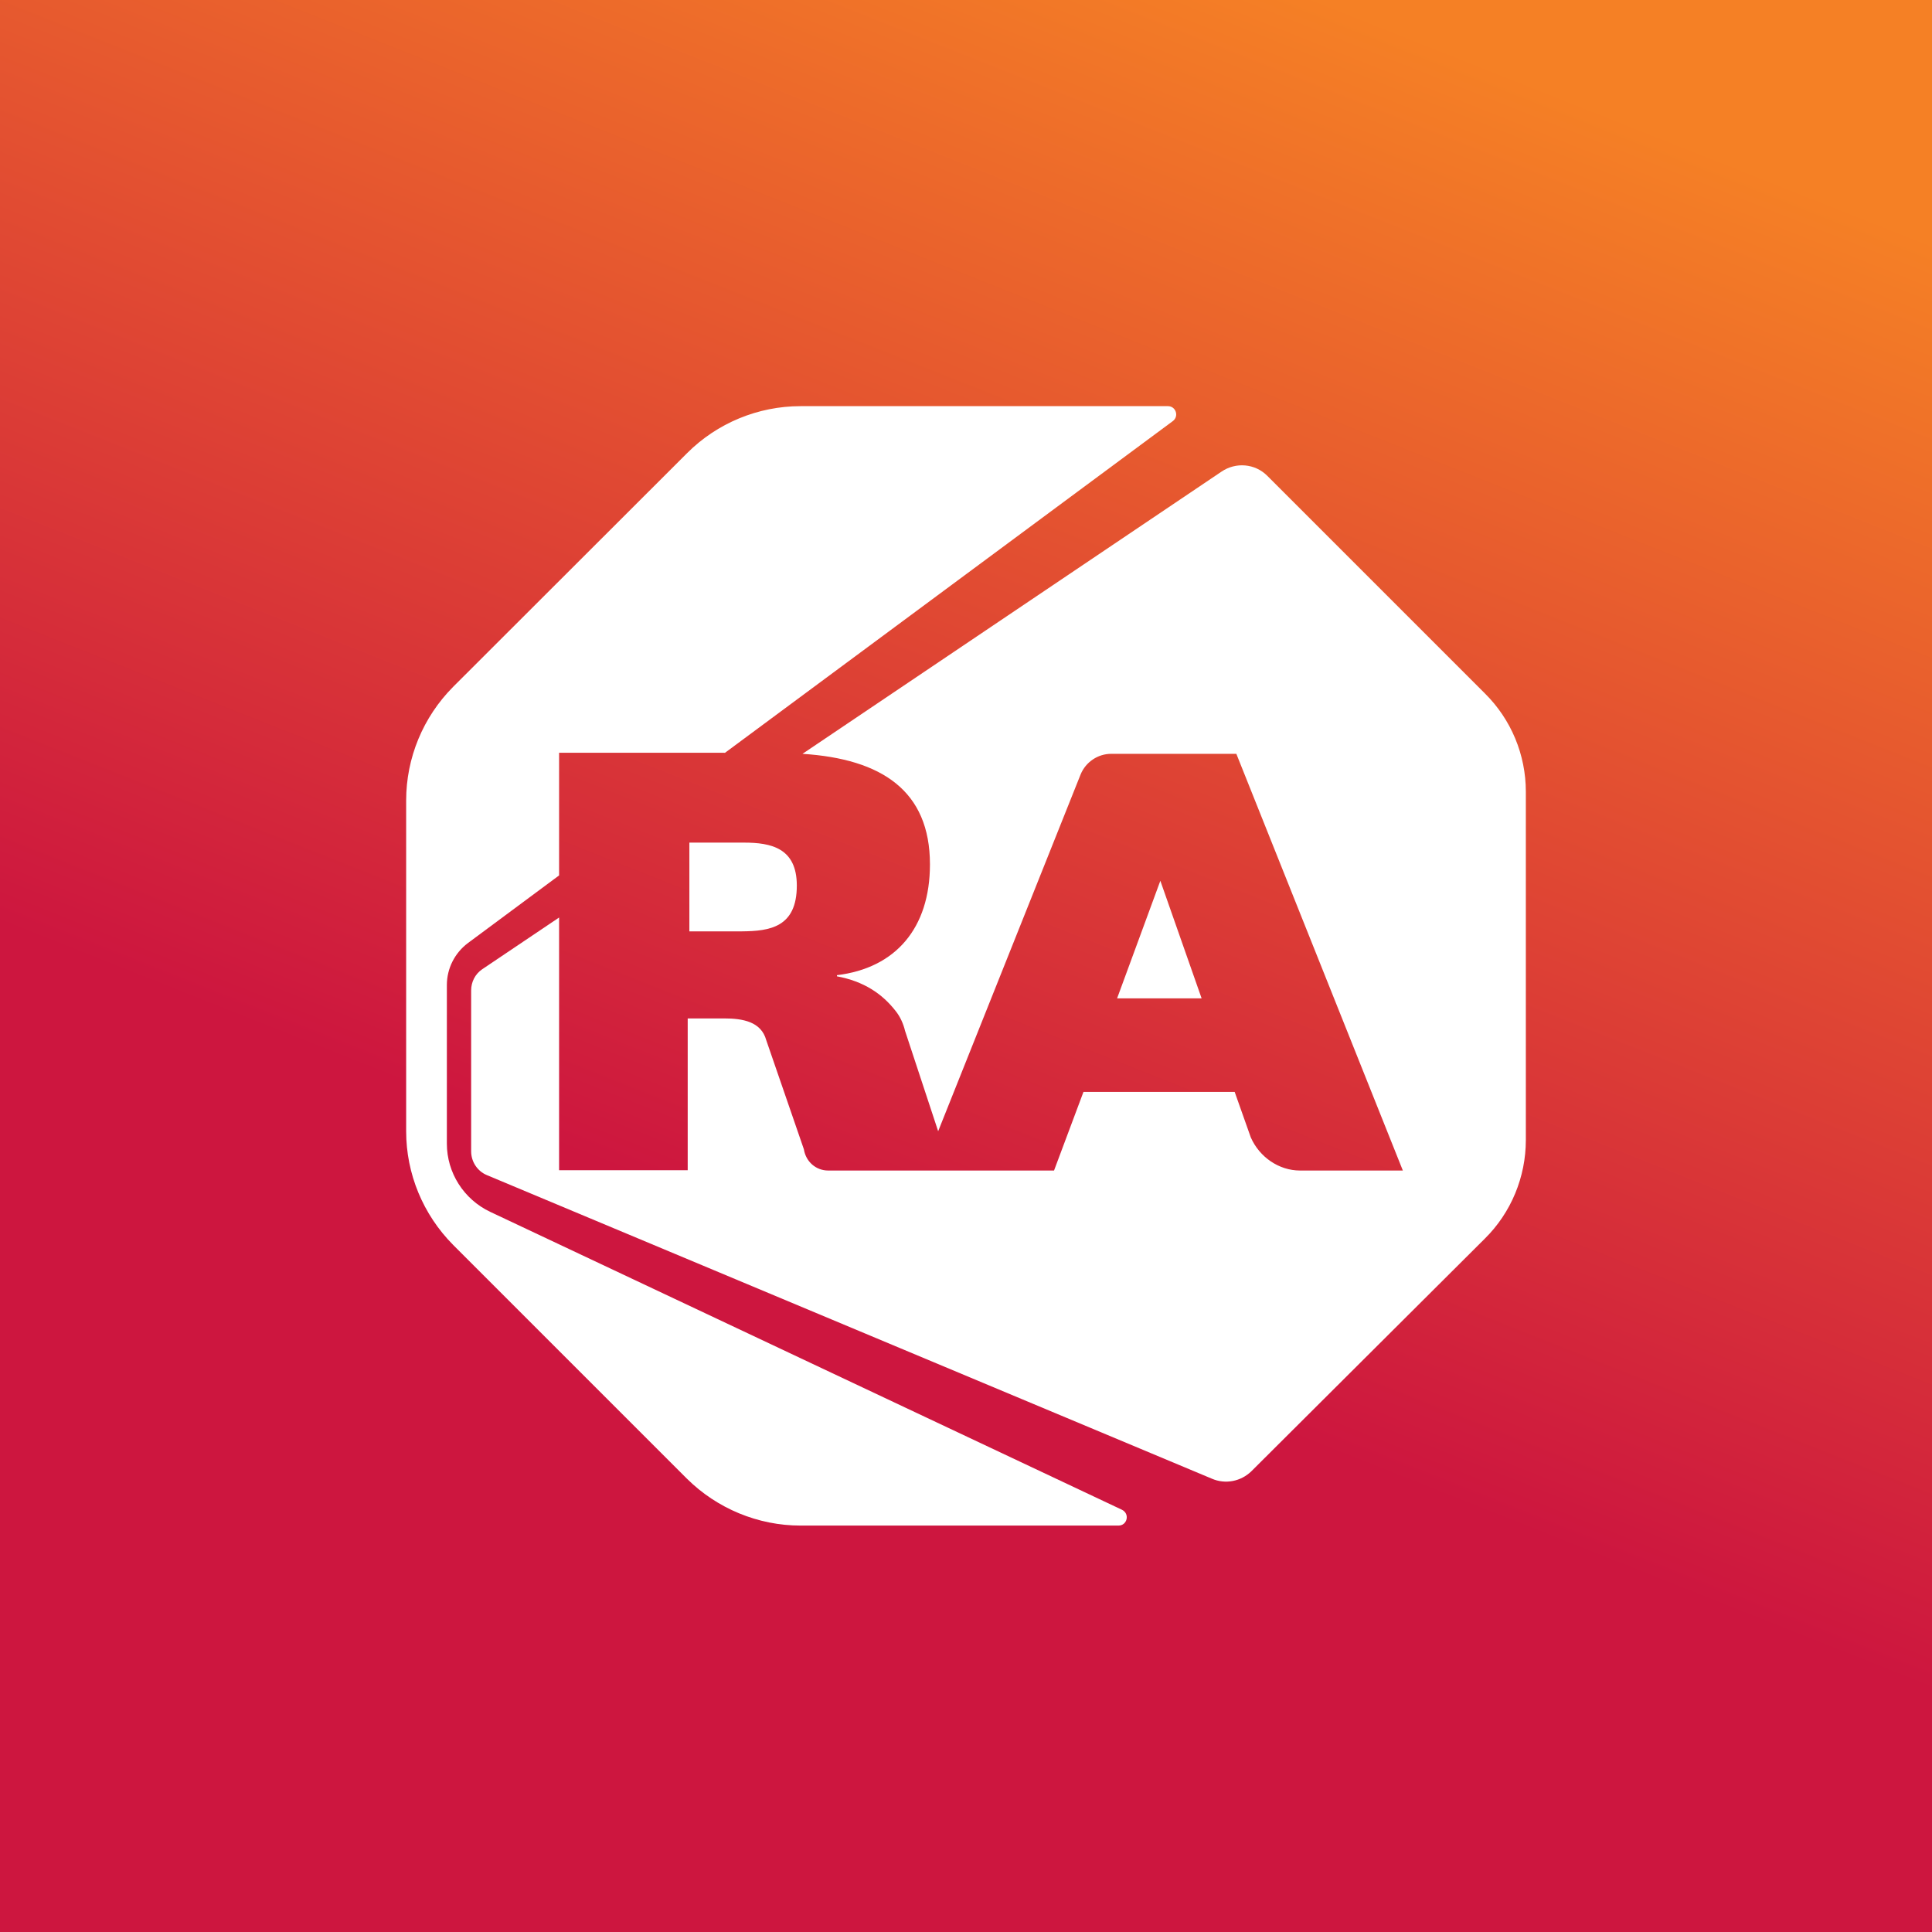
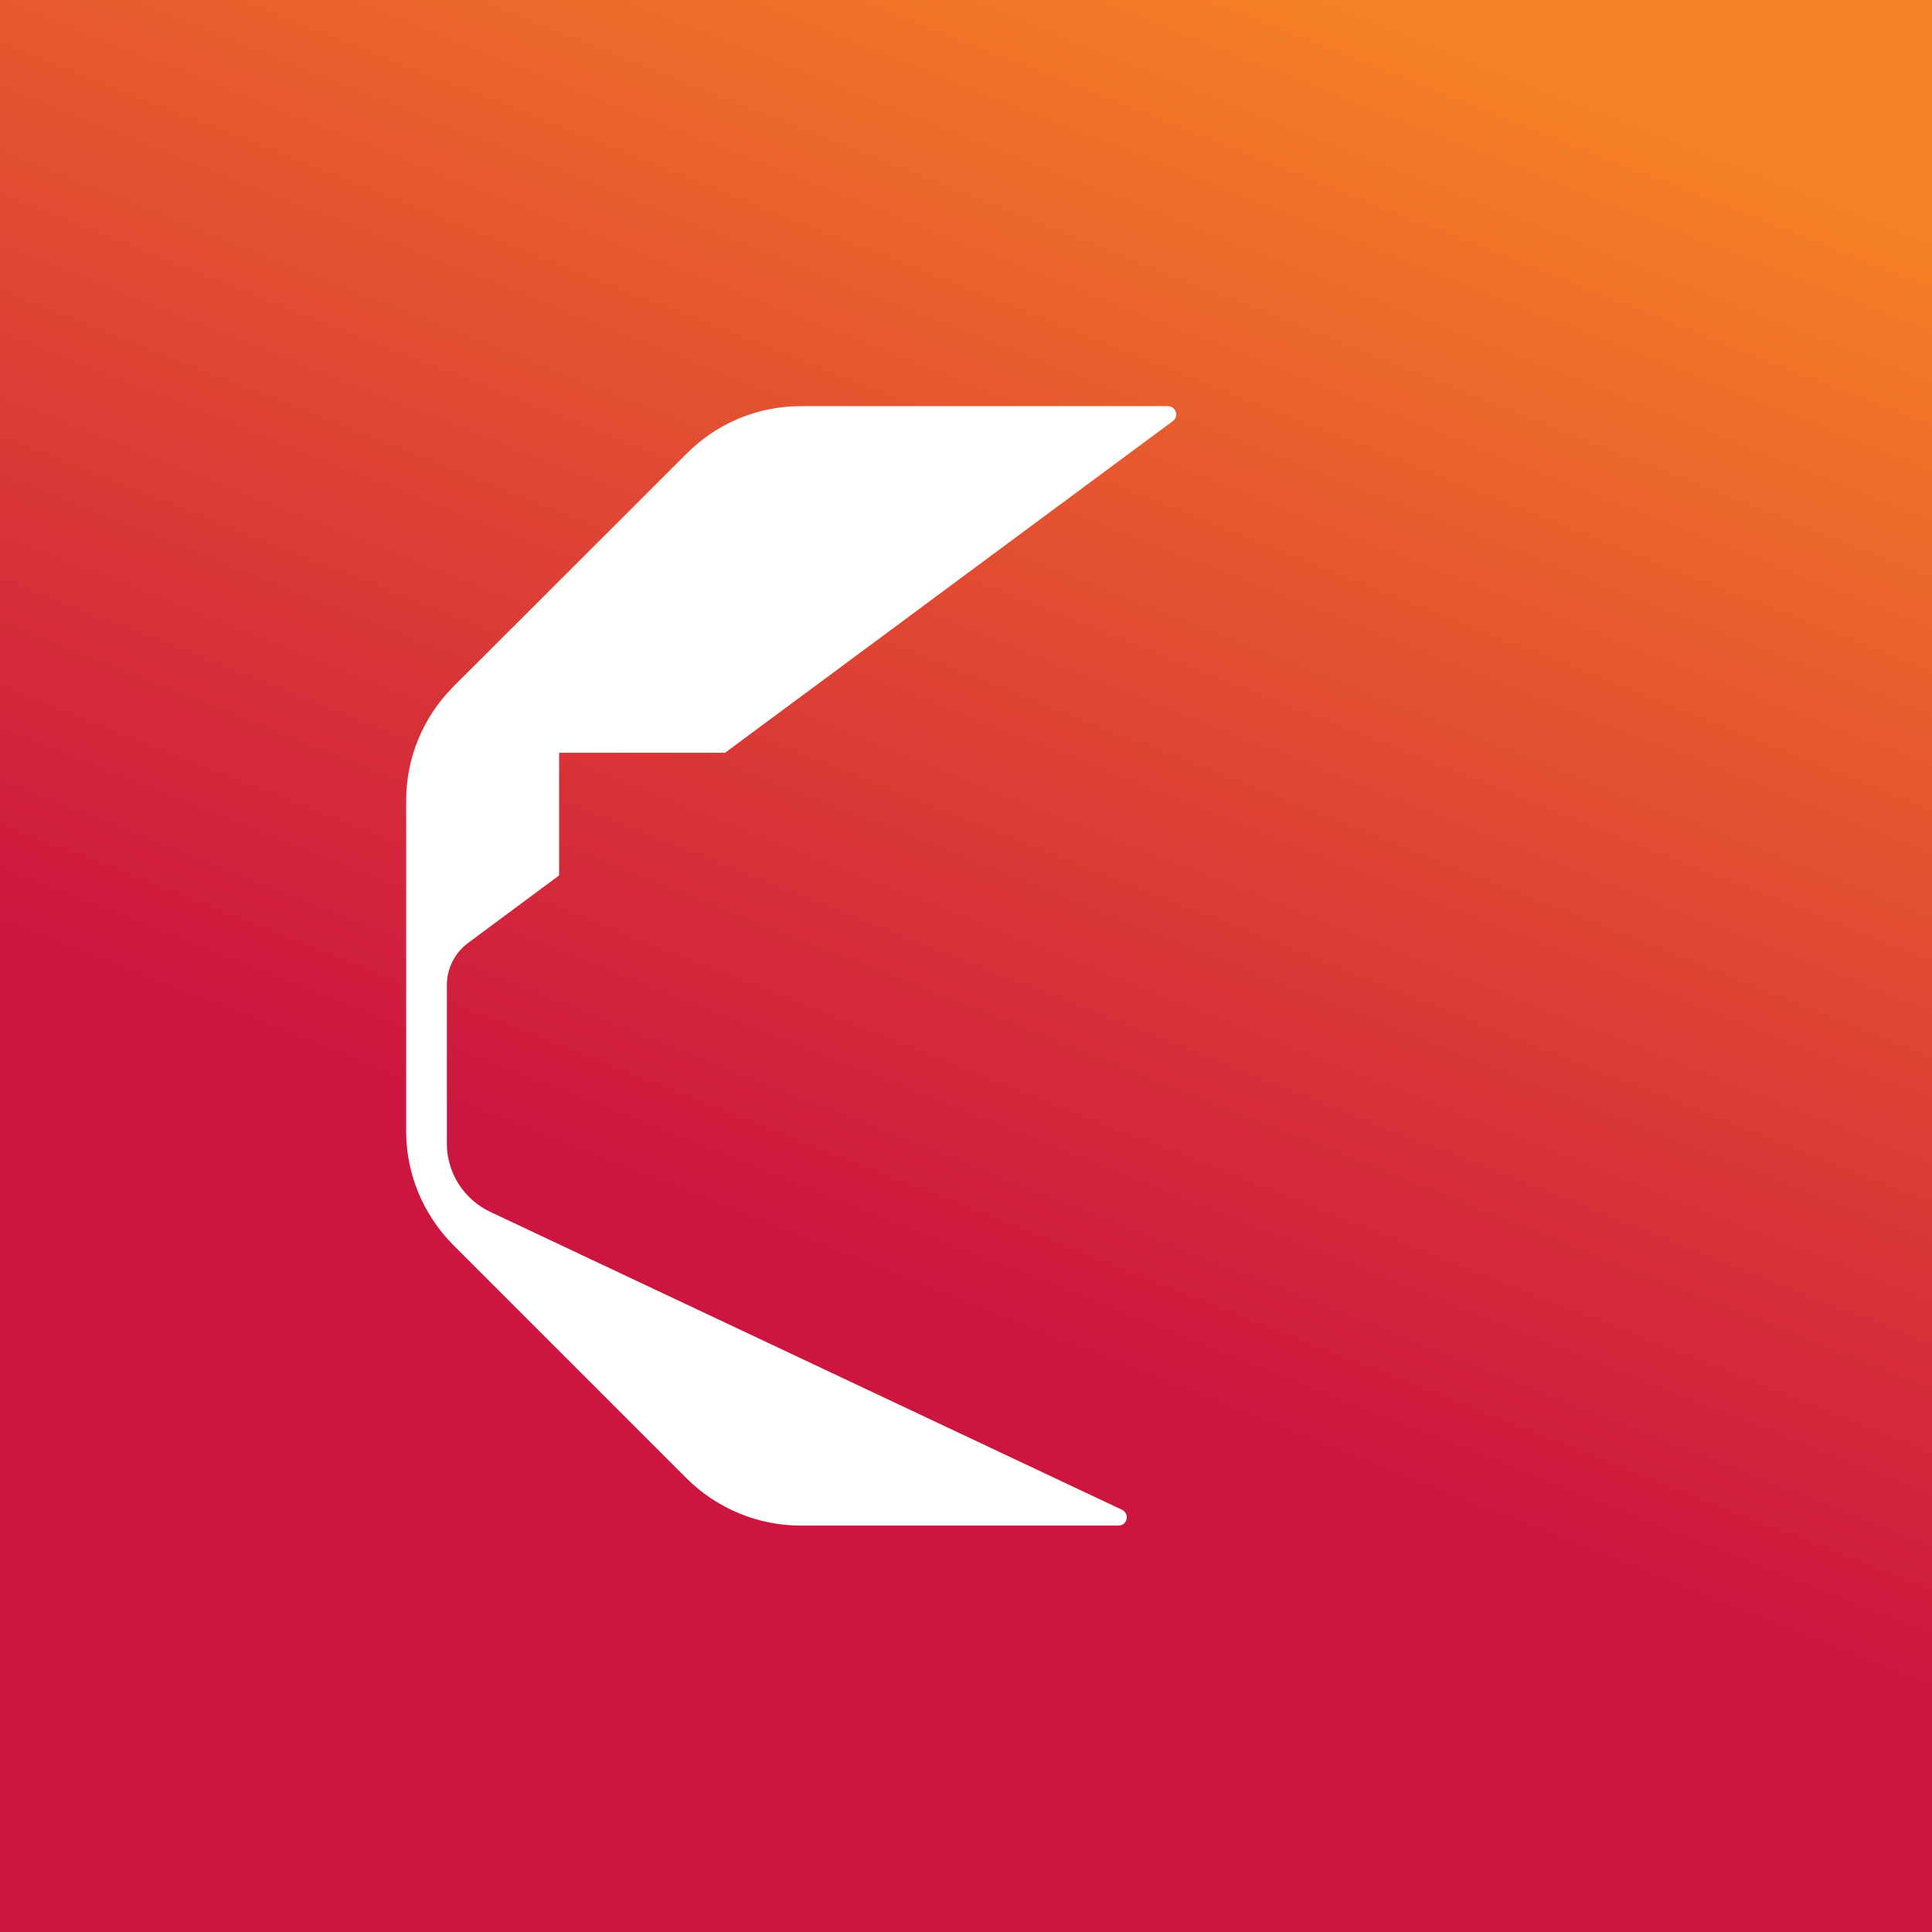
<svg xmlns="http://www.w3.org/2000/svg" width="44" height="44" viewBox="0 0 44 44" fill="none">
  <rect x="0" y="0" width="44" height="44" fill="#333333" stroke="none" />
  <rect width="44" height="44" fill="url(#paint0_linear_8798_11249)" />
  <path d="M16.505 17.149L26.709 9.591C26.857 9.482 26.78 9.25 26.6 9.25H18.231C17.265 9.25 16.331 9.636 15.649 10.319L10.319 15.643C9.636 16.331 9.25 17.259 9.25 18.231V25.763C9.25 26.735 9.636 27.662 10.319 28.351L15.643 33.675C16.331 34.357 17.265 34.744 18.231 34.744H25.473C25.673 34.744 25.737 34.473 25.55 34.383L11.162 27.598C10.563 27.314 10.177 26.709 10.177 26.046V22.434C10.177 22.055 10.357 21.701 10.66 21.475L12.733 19.937V17.143H16.505V17.149Z" fill="white" />
-   <path d="M28.859 10.834L33.816 15.791C34.415 16.383 34.75 17.188 34.75 18.031V25.962C34.75 26.806 34.415 27.617 33.816 28.209L28.499 33.507C28.261 33.739 27.906 33.81 27.597 33.675L11.085 26.761C10.872 26.671 10.73 26.458 10.73 26.22V22.557C10.73 22.364 10.821 22.183 10.982 22.074L12.733 20.896V26.651H15.662V23.194H16.492C16.911 23.194 17.336 23.265 17.451 23.69L18.308 26.175C18.353 26.458 18.584 26.658 18.861 26.658H24.005L24.675 24.868H28.119L28.486 25.904C28.685 26.355 29.13 26.658 29.606 26.658H31.949L28.157 17.168H25.306C25.003 17.168 24.726 17.355 24.61 17.638L21.366 25.763L20.612 23.477C20.574 23.317 20.503 23.155 20.394 23.02C20.091 22.634 19.679 22.351 19.061 22.235V22.209C20.394 22.048 21.179 21.14 21.179 19.686C21.179 18.012 20.084 17.284 18.276 17.168L27.816 10.743C28.145 10.518 28.582 10.557 28.859 10.834Z" fill="white" />
-   <path d="M25.441 22.737L26.426 20.059L27.366 22.737H25.441Z" fill="white" />
-   <path d="M16.943 19.19C17.561 19.19 18.147 19.312 18.147 20.168C18.147 21.121 17.529 21.205 16.898 21.211H15.7V19.19H16.943Z" fill="white" />
  <defs>
    <linearGradient id="paint0_linear_8798_11249" x1="10.888" y1="40.35" x2="29.193" y2="-5.74" gradientUnits="userSpaceOnUse">
      <stop offset="0.28" stop-color="#CD163F" />
      <stop offset="0.9" stop-color="#F58025" />
    </linearGradient>
  </defs>
</svg>